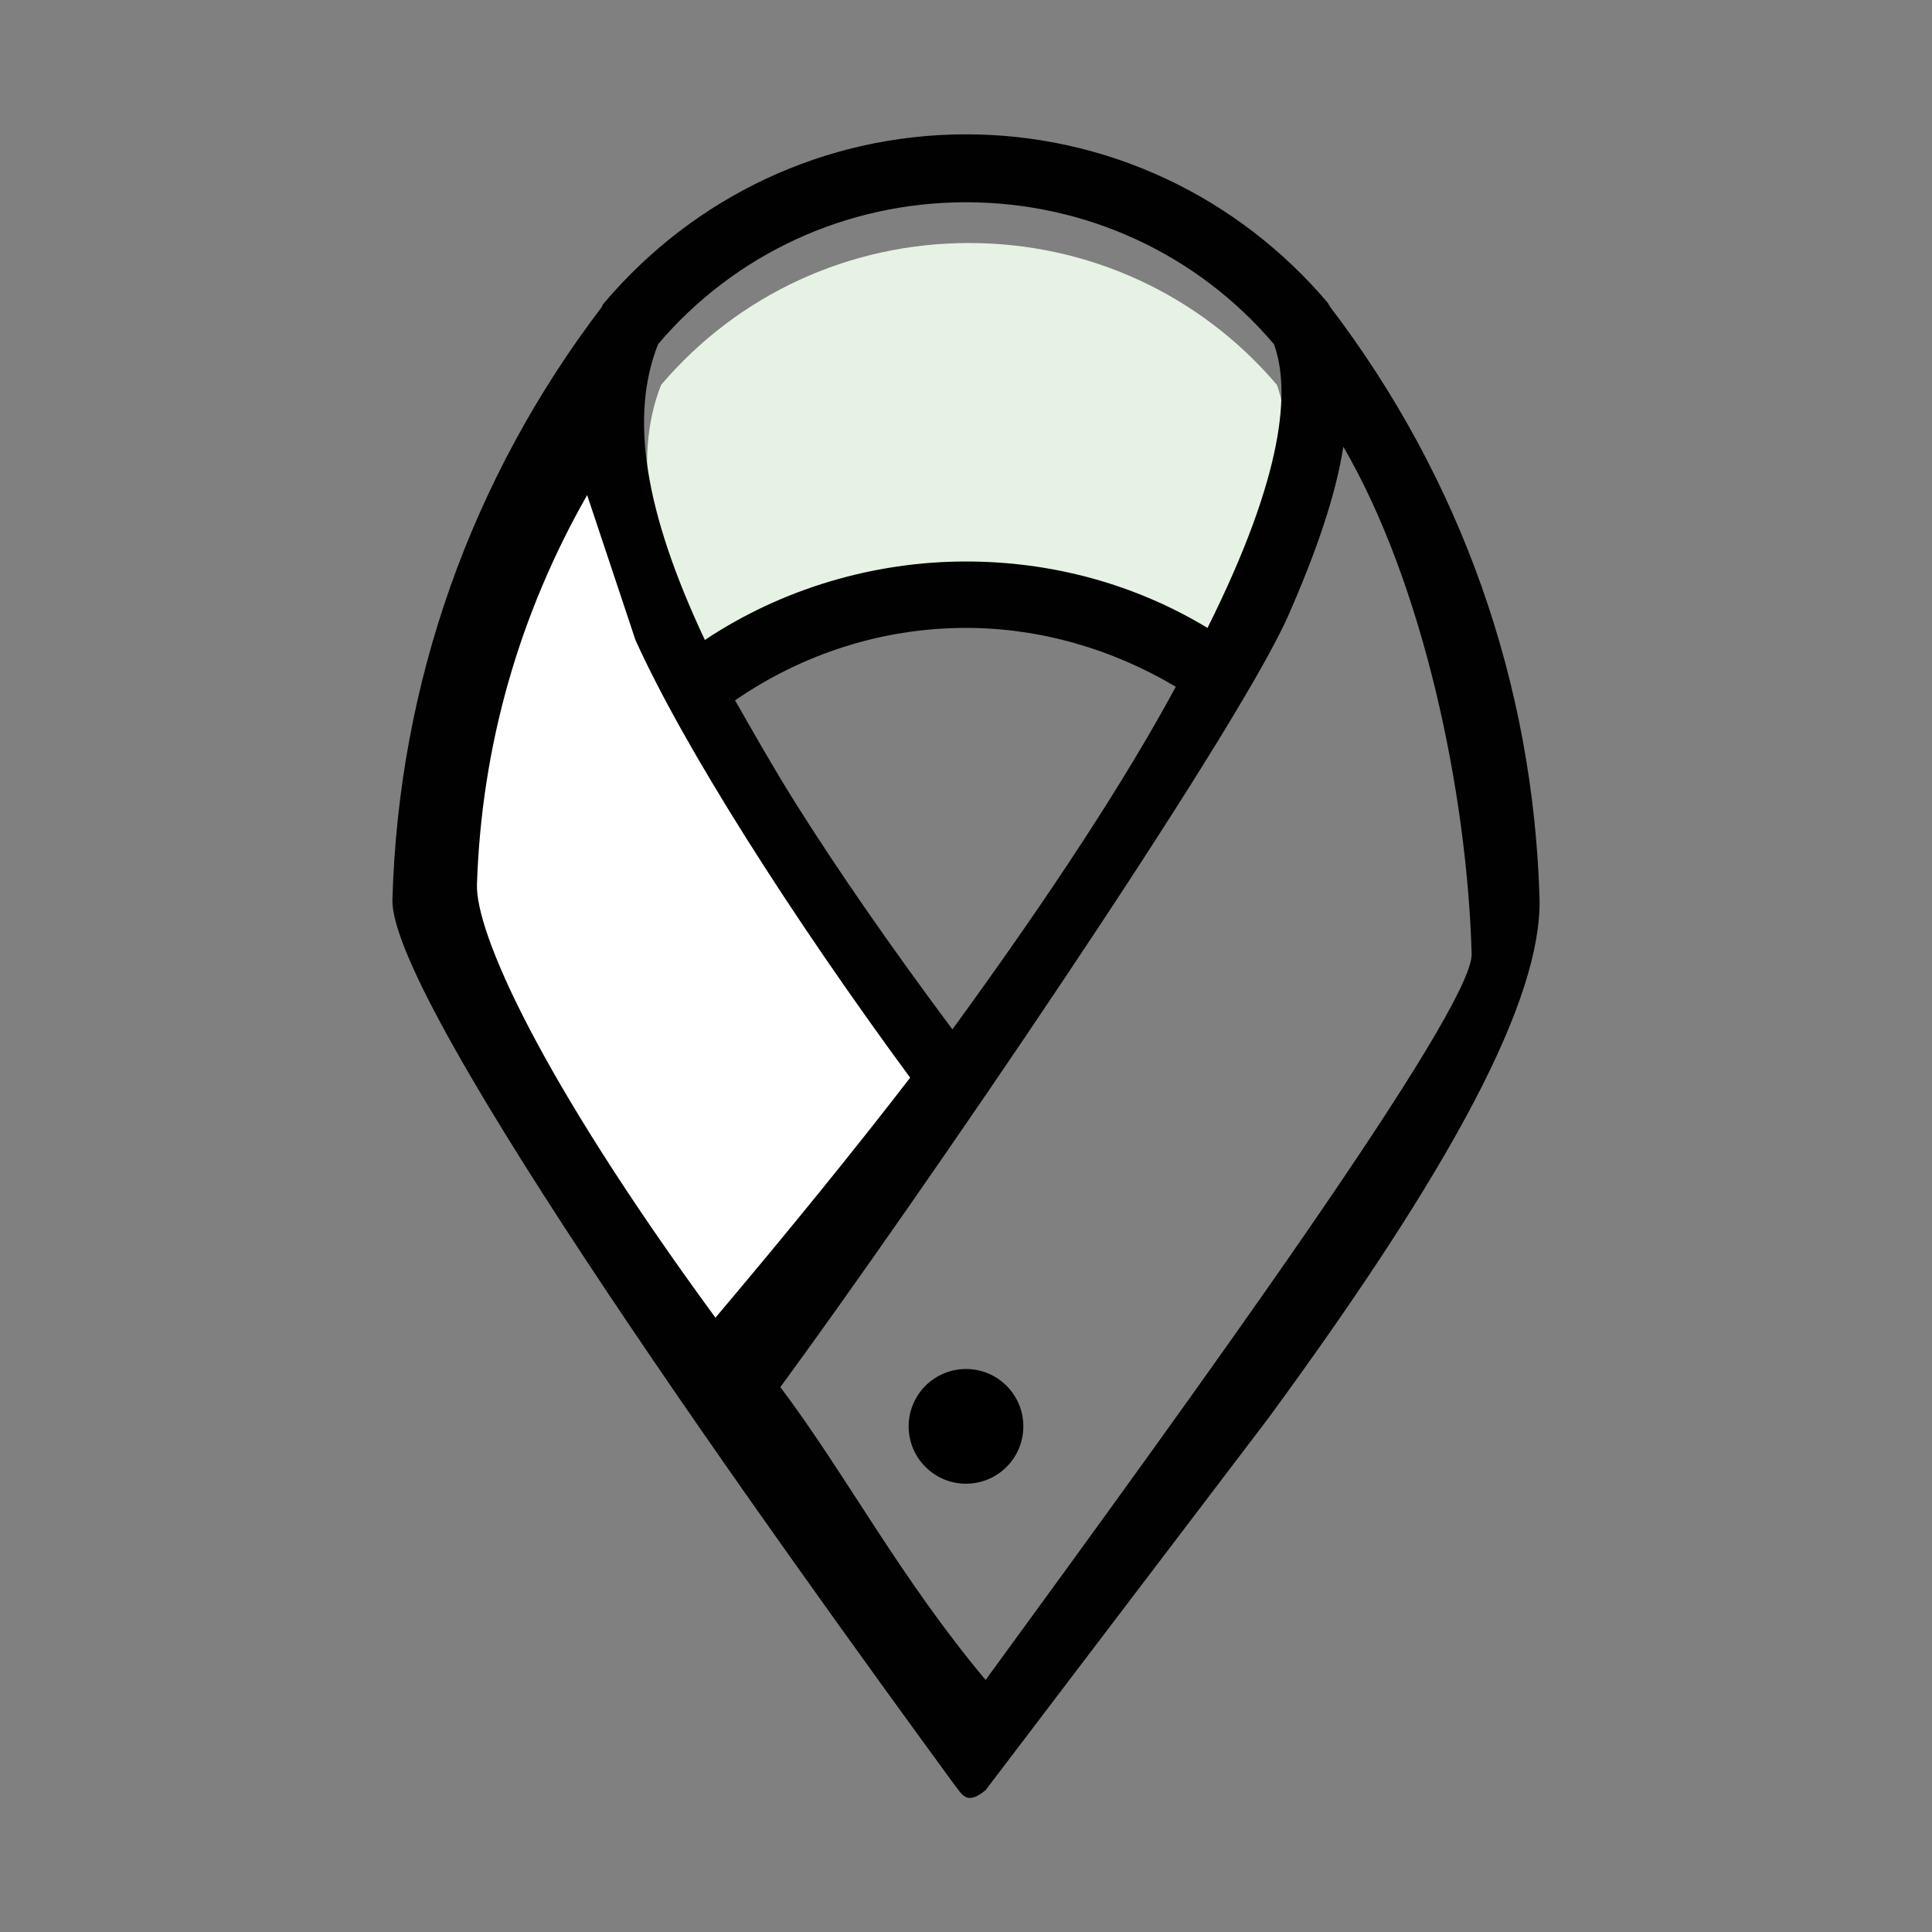
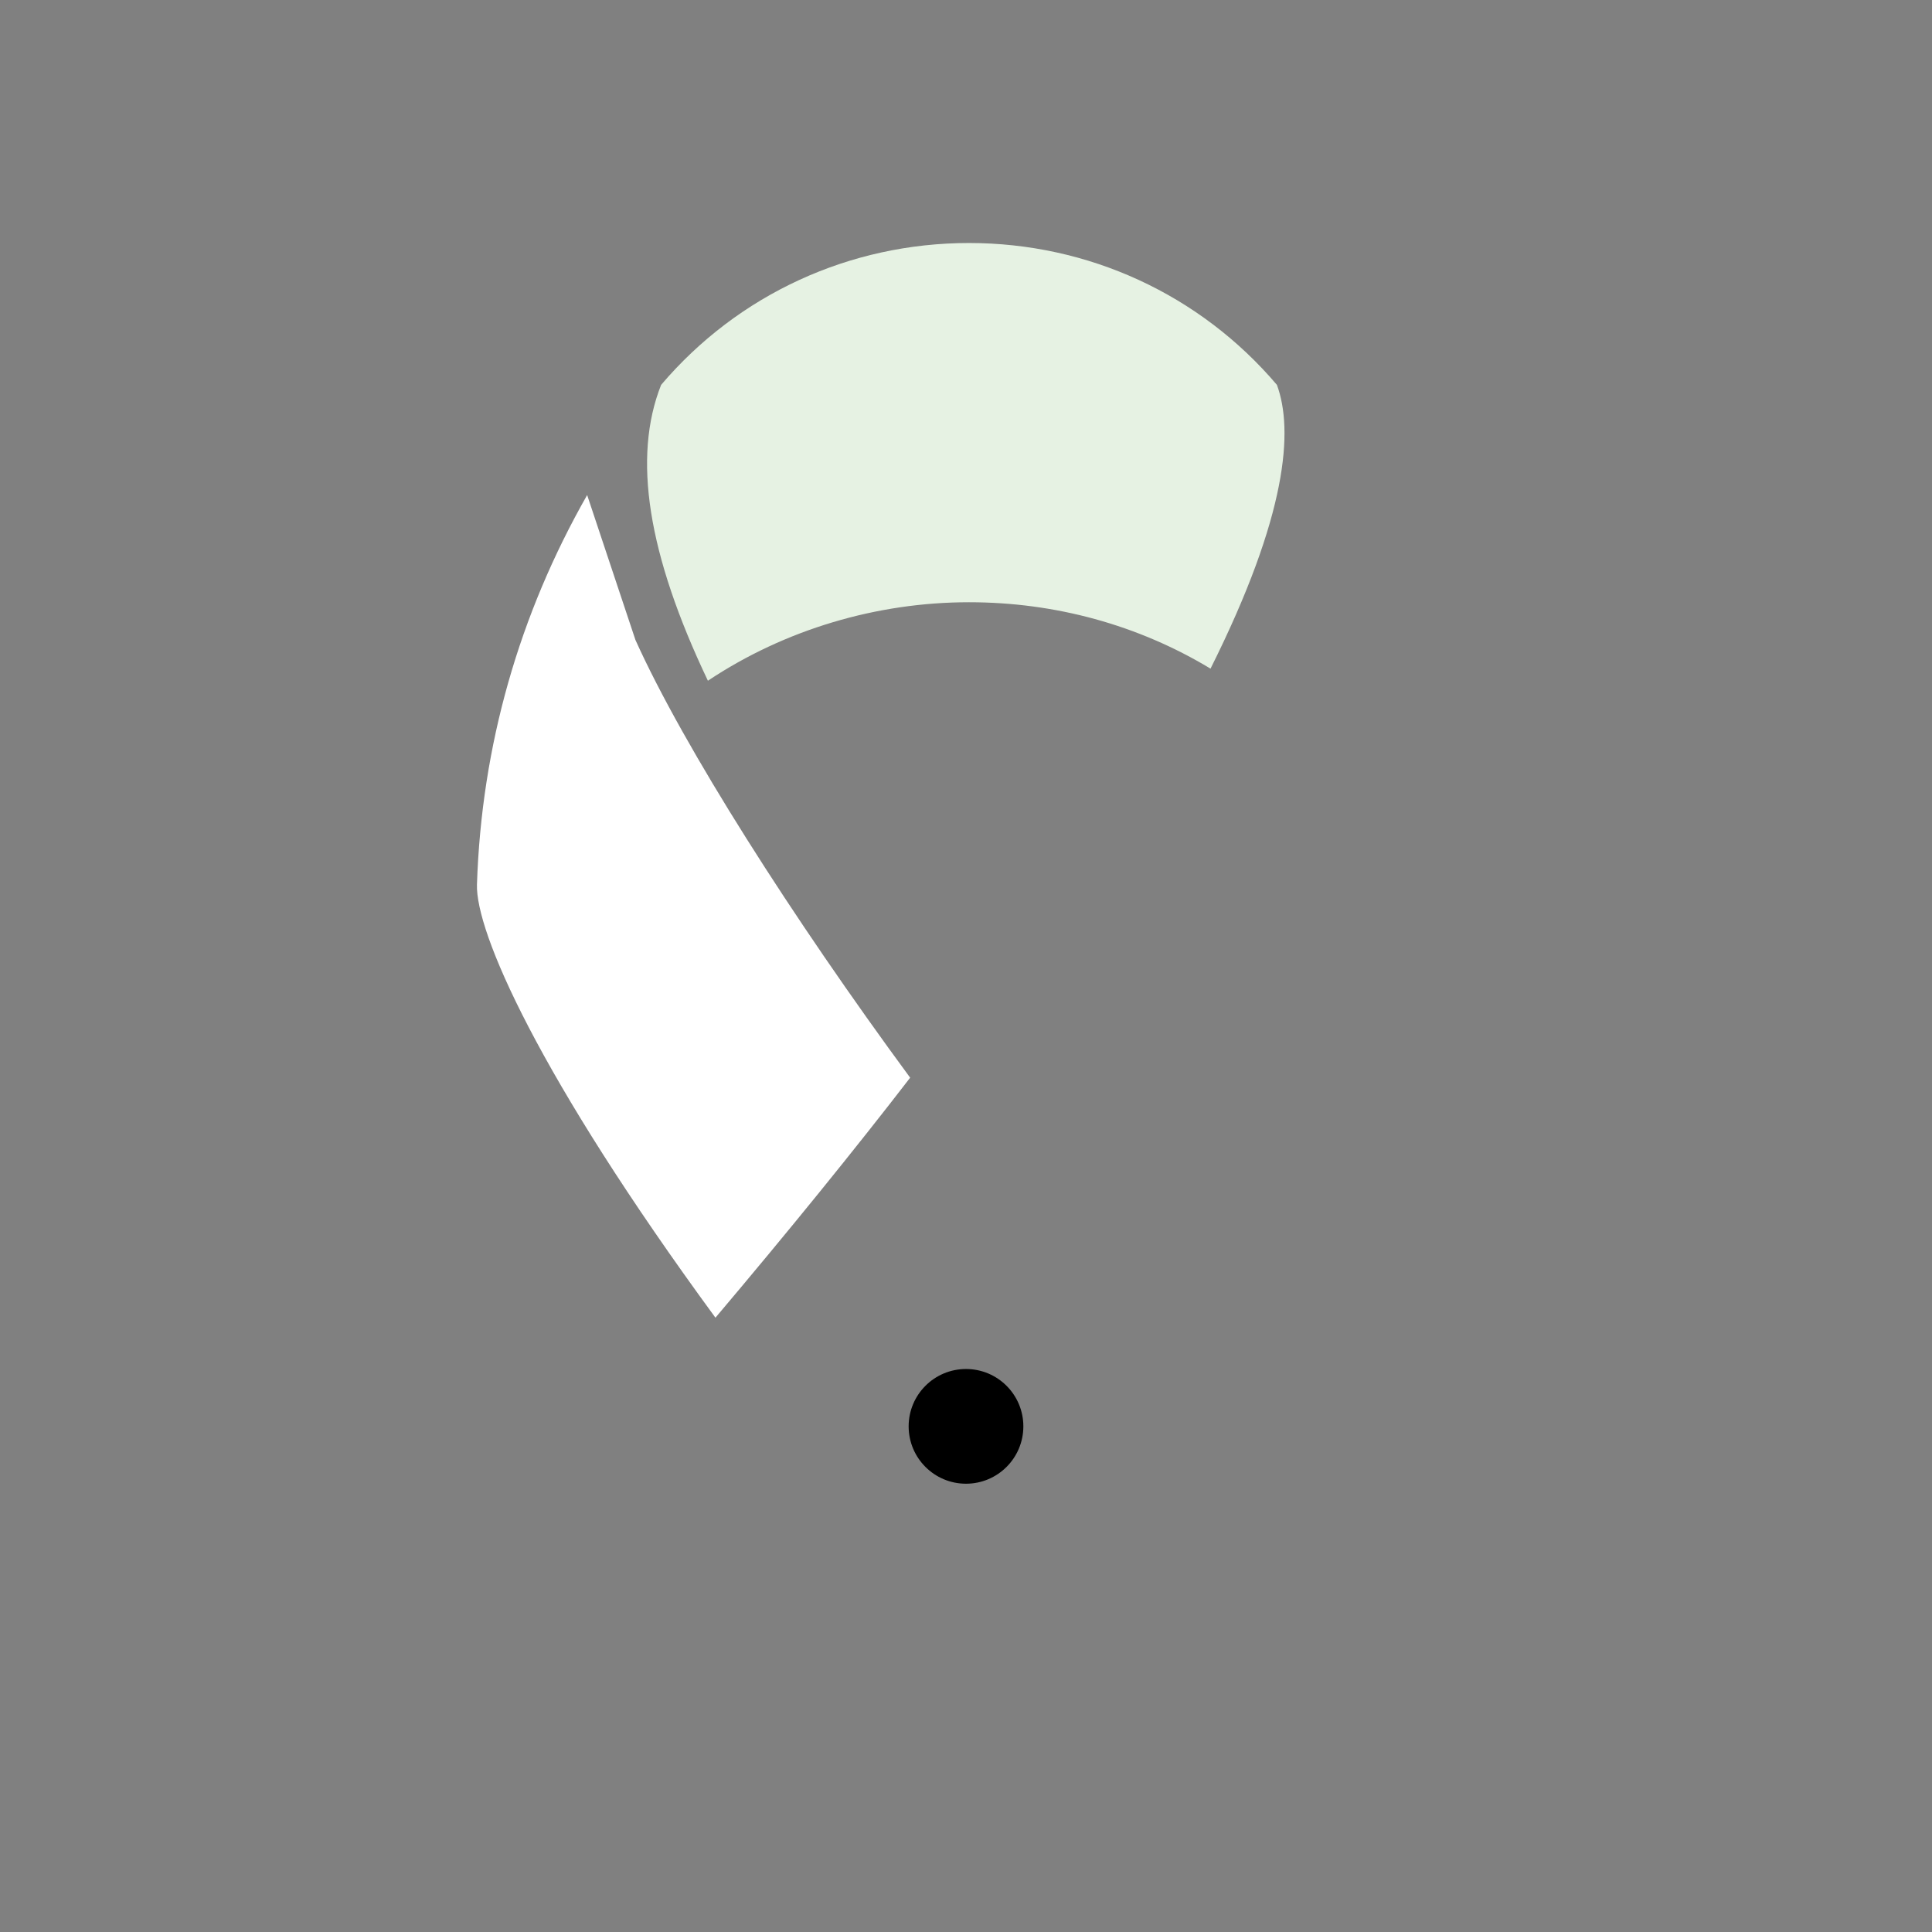
<svg xmlns="http://www.w3.org/2000/svg" version="1.1" id="Layer_1" x="0px" y="0px" viewBox="0 0 128 128" style="enable-background:new 0 0 128 128;" xml:space="preserve">
  <rect x="0" y="0" width="128" height="128" fill="#808080" stroke="none" />
  <style type="text/css">
	.st0{fill:#E6F2E3;}
	.st1{fill:#010101;}
	.st2{fill:#FFFFFF;}
</style>
  <g>
    <path class="st0" d="M43.8,25.5L43.8,25.5c5.1-6,12.5-9.4,20.4-9.4c7.9,0,15.3,3.4,20.4,9.4c1.1,3,0.7,8.6-4.4,18.8   c-4.8-2.9-10.3-4.4-16-4.4c-6.1,0-12.2,1.8-17.3,5.2C42.9,36.7,41.9,30.3,43.8,25.5" />
-     <path class="st1" d="M84,94c12.4-16.9,18.1-27.8,18-34.4c-0.4-14.3-5.2-27.9-13.9-39.3c0-0.1-0.1-0.1-0.1-0.2   C82,13,73.3,8.9,64,8.9S46,13,40,20.1c0,0-0.1,0.1-0.1,0.2c-8.7,11.4-13.5,25-13.9,39.3c-0.2,6.9,25.8,43,37.2,58.6   c0.5,0.6,0.8,1.5,2.1,0.4 M89,29.6c5.3,9.1,8.2,22.9,8.5,33.6c0.1,3.7-18.4,29.2-32.2,48.1c-5.7-6.8-9.3-13.7-13.6-19.4   c9.1-12.4,29.9-42.8,33.6-51C87.2,36.6,88.5,32.8,89,29.6L89,29.6z M63.1,68.2c-4.1-5.5-7.5-10.4-10.4-15c-1.5-2.4-2.8-4.7-4-6.8   c4.5-3.1,9.8-4.8,15.3-4.8c4.9,0,9.7,1.4,13.9,3.9C74.6,51.6,69.8,59,63.1,68.2L63.1,68.2z M43.6,22.8c5.1-6,12.5-9.4,20.4-9.4   c7.9,0,15.3,3.4,20.4,9.4c1.1,3,0.7,8.6-4.4,18.8c-4.8-2.9-10.3-4.4-16-4.4c-6.1,0-12.2,1.8-17.3,5.2   C42.7,33.9,41.7,27.6,43.6,22.8L43.6,22.8z" />
-     <circle class="st2" cx="64" cy="94.5" r="3.7" />
    <path class="st2" d="M42.1,42.4c3.2,7.1,10.4,18.4,18.2,29c-3.7,4.8-8,10.1-12.9,15.9C35.6,71.2,31.5,61.7,31.6,58.6   c0.3-9.2,2.8-17.9,7.3-25.8v0" />
  </g>
  <circle cx="64" cy="94.5" r="3.8" />
</svg>